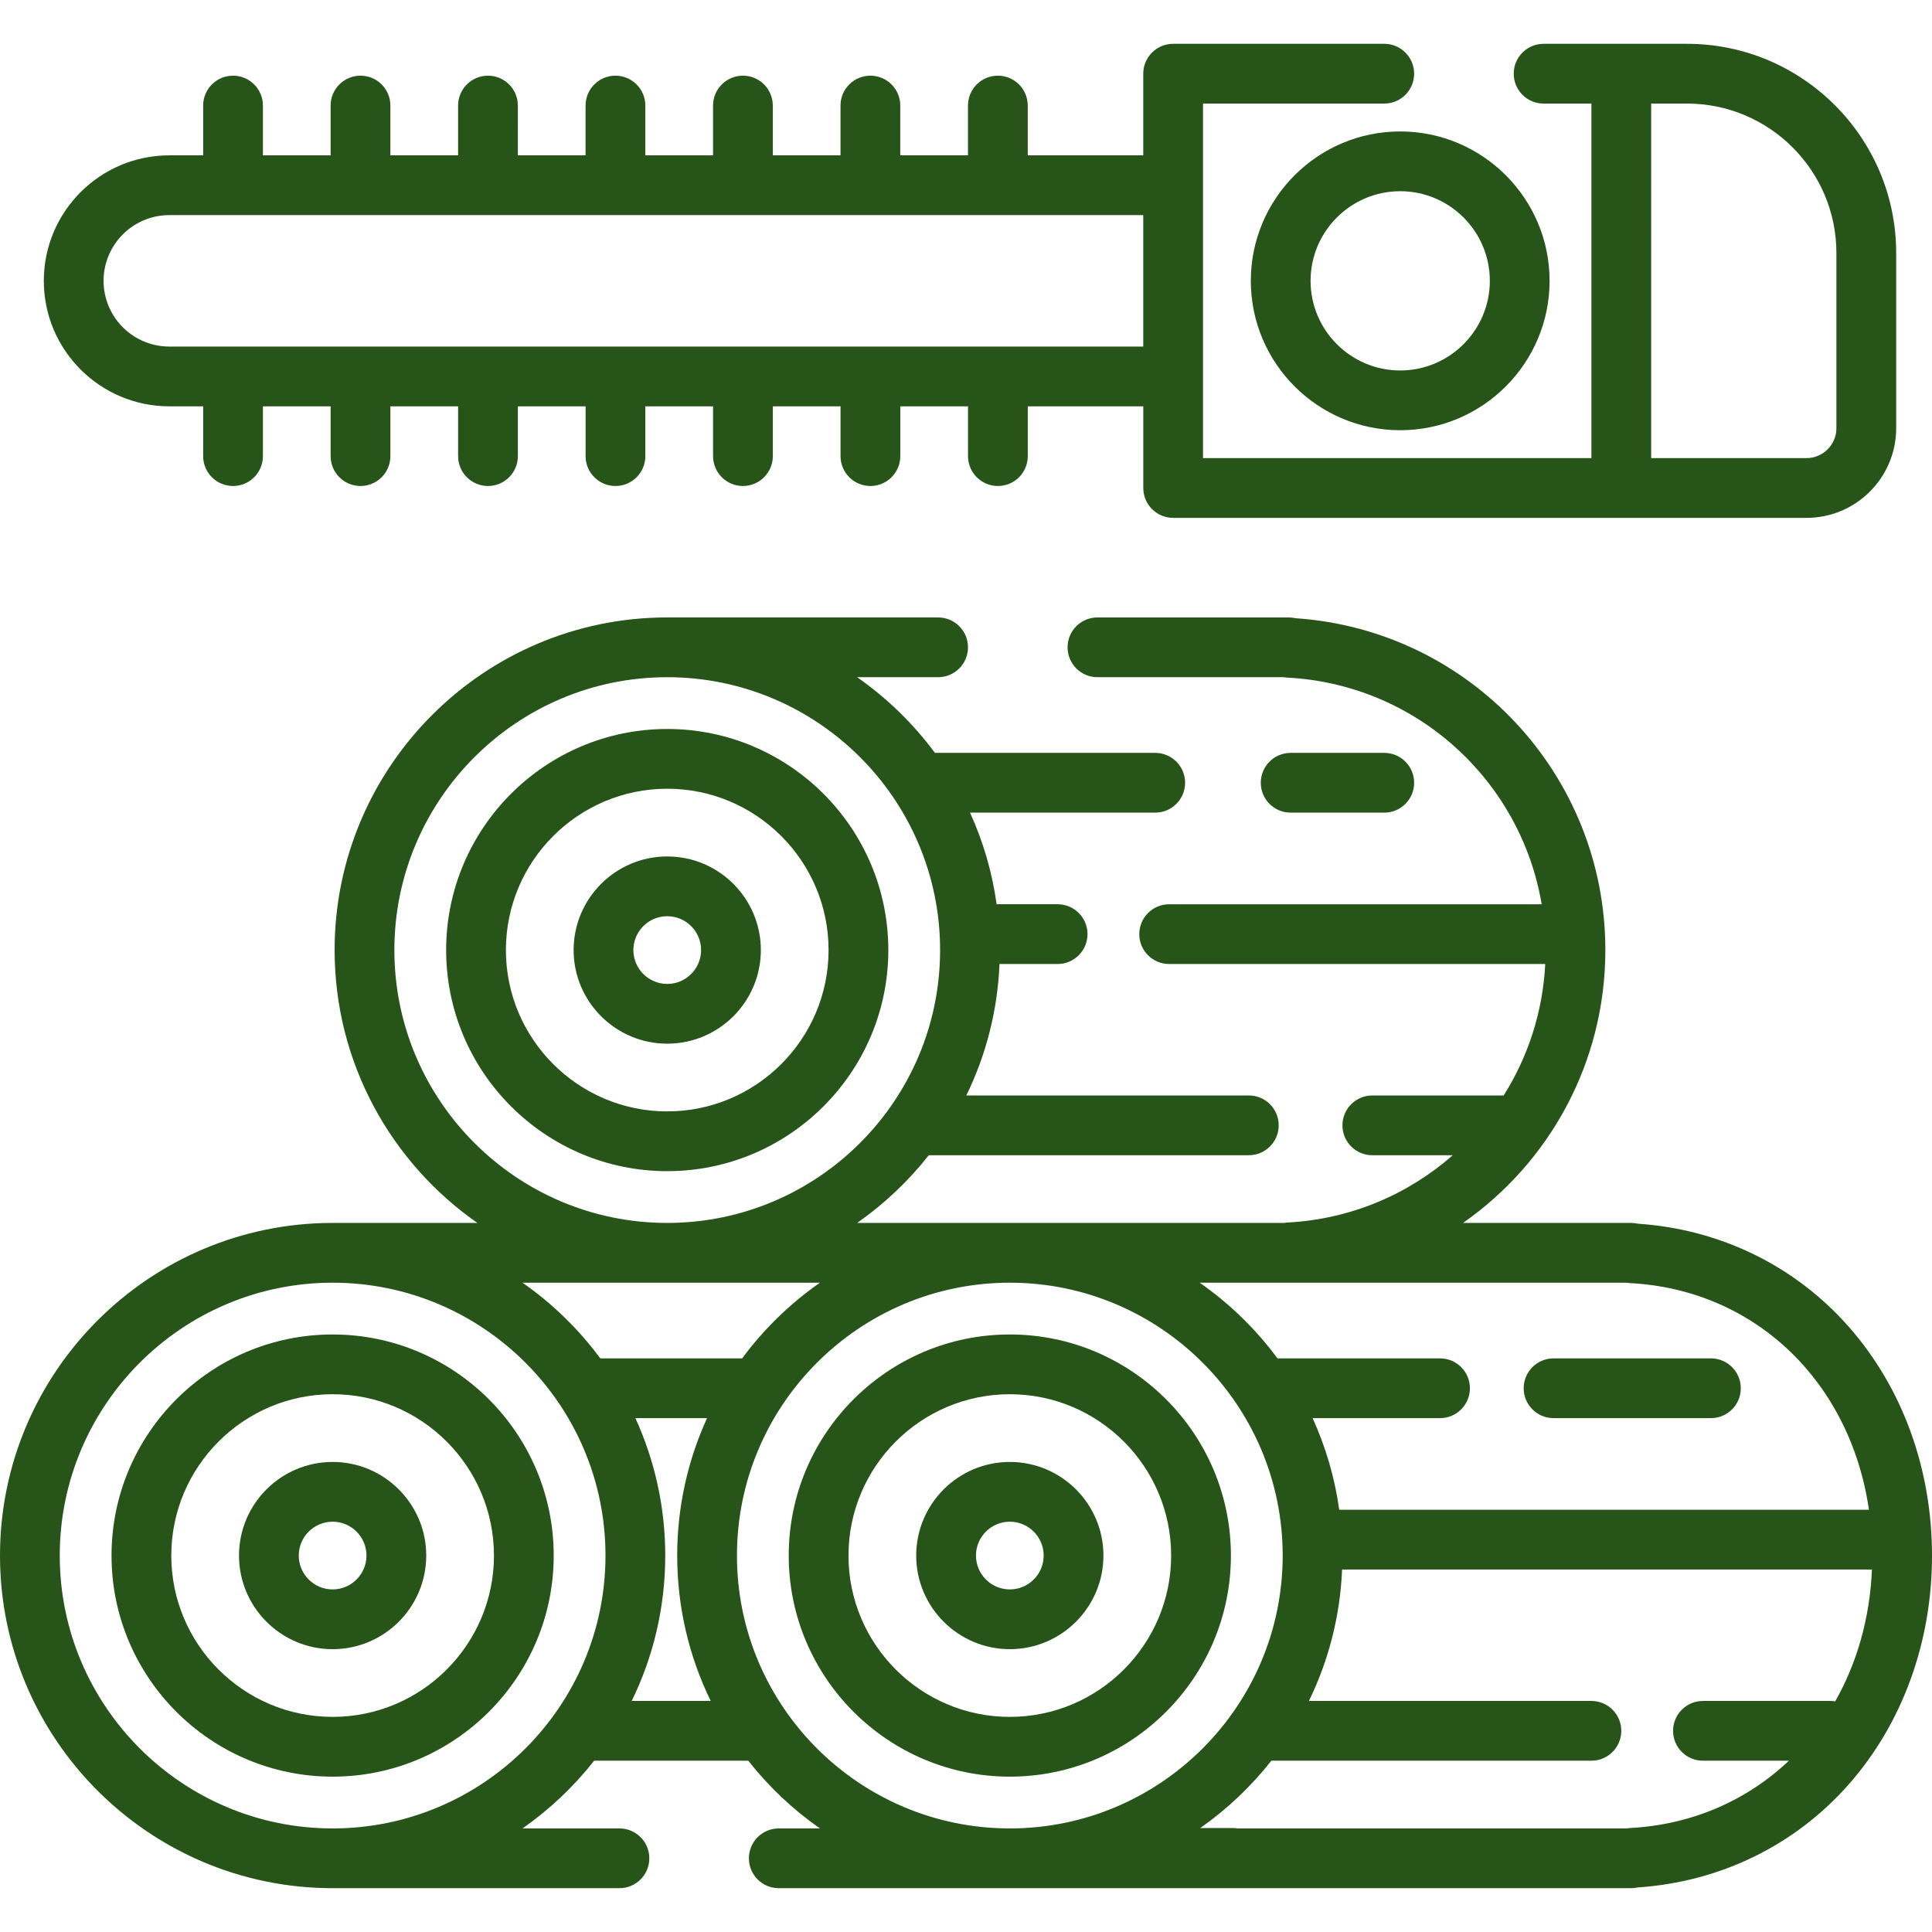
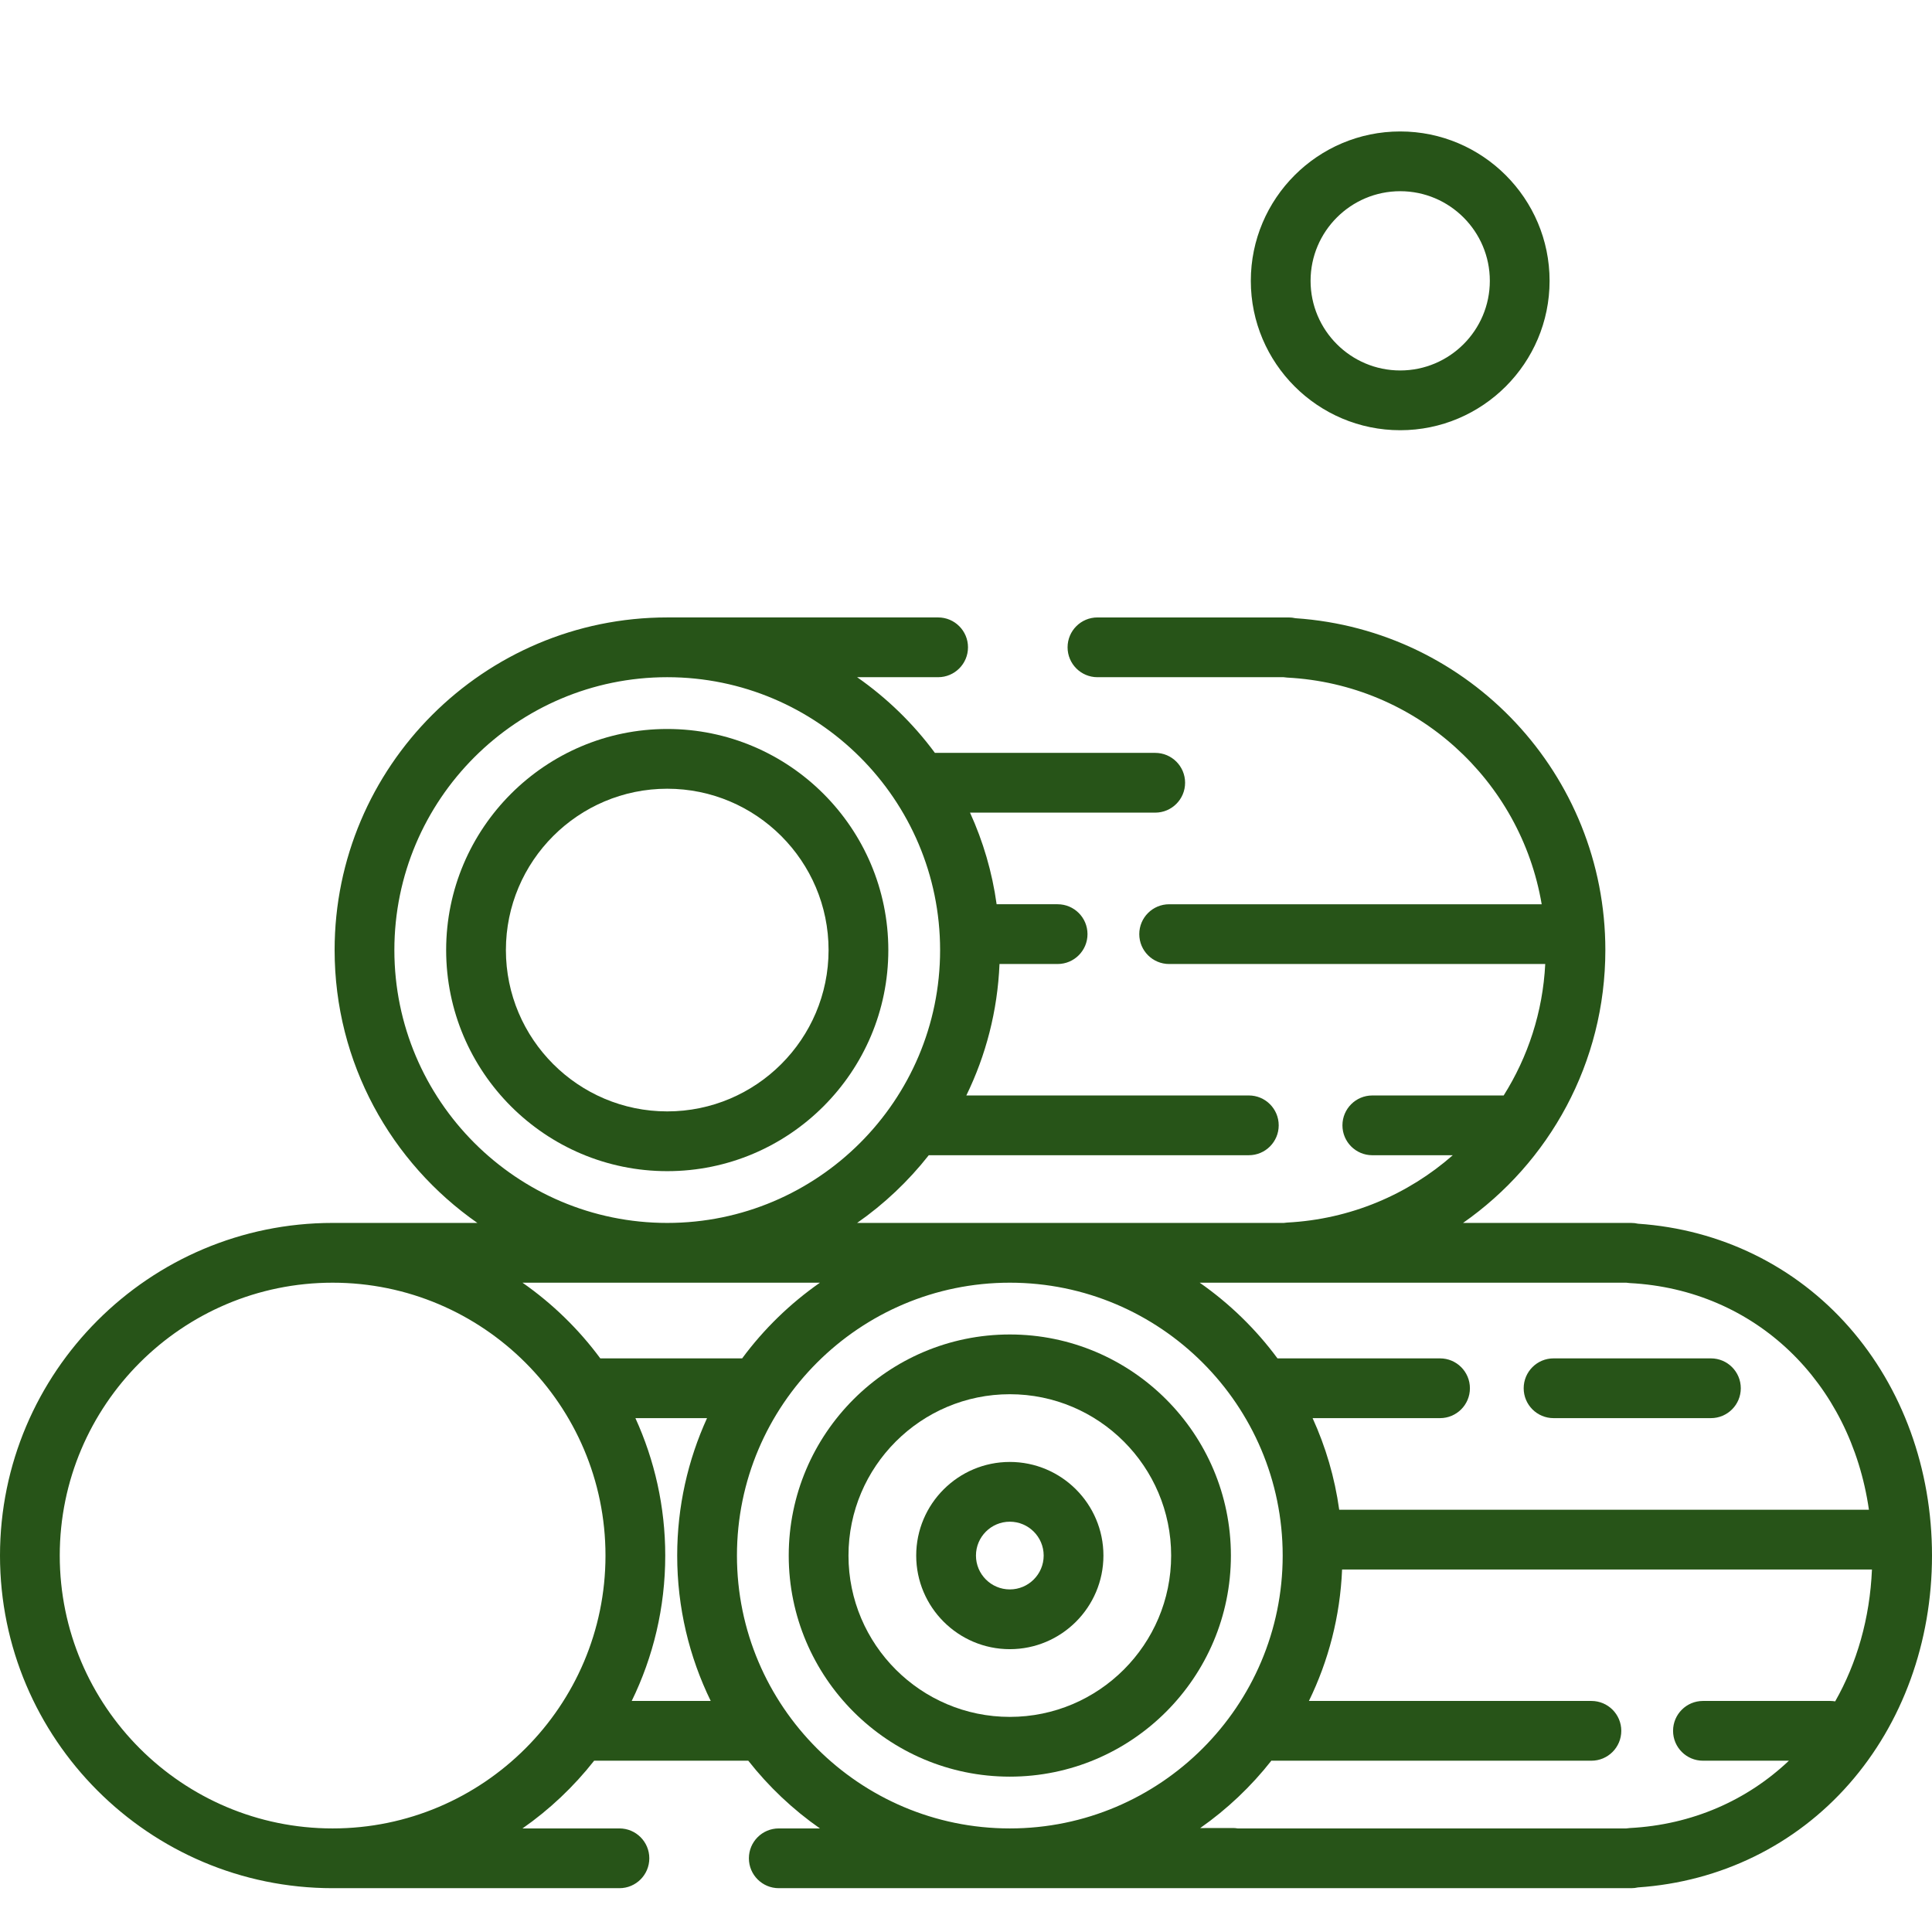
<svg xmlns="http://www.w3.org/2000/svg" version="1.1" id="Layer_1" x="0px" y="0px" viewBox="0 0 512 512" style="enable-background:new 0 0 512 512;" xml:space="preserve">
  <g>
    <g>
-       <path fill="#275418" d="M88.148,353.649c-32.307,0-58.59,26.283-58.59,58.59c0,32.307,26.283,58.59,58.59,58.59    c32.307,0,58.59-26.283,58.59-58.59C146.738,379.932,120.455,353.649,88.148,353.649z M88.148,454.994    c-23.575,0-42.755-19.179-42.755-42.755c0-23.575,19.179-42.755,42.755-42.755c23.575,0,42.755,19.179,42.755,42.755    C130.903,435.814,111.724,454.994,88.148,454.994z" />
-     </g>
+       </g>
  </g>
  <g>
    <g>
-       <path fill="#275418" d="M88.148,387.431c-13.679,0-24.808,11.129-24.808,24.808s11.129,24.808,24.808,24.808s24.808-11.129,24.808-24.808    S101.828,387.431,88.148,387.431z M88.148,421.212c-4.948,0-8.973-4.025-8.973-8.973s4.025-8.973,8.973-8.973    c4.948,0,8.973,4.025,8.973,8.973S93.096,421.212,88.148,421.212z" />
-     </g>
+       </g>
  </g>
  <g>
    <g>
      <path fill="#275418" d="M490.017,351.691c-14.254-16.215-34.068-25.909-55.922-27.395c-0.577-0.134-1.179-0.205-1.798-0.205h-44.582    c22.859-15.966,37.72-42.458,37.72-72.314c0-46.469-35.962-84.833-82.13-87.945c-0.577-0.133-1.178-0.204-1.796-0.204h-50.672    c-4.374,0-7.917,3.544-7.917,7.918s3.544,7.918,7.917,7.918h49.345c0.3,0.051,0.606,0.084,0.916,0.101    c34.285,1.778,61.919,27.245,67.466,60.072h-98.725c-4.374,0-7.918,3.544-7.918,7.917c0,4.374,3.544,7.918,7.918,7.918h99.666    c-0.642,12.747-4.592,24.643-11.015,34.837h-34.812c-4.374,0-7.917,3.544-7.917,7.918s3.544,7.918,7.917,7.918h21.325    c-11.81,10.376-27.055,16.972-43.904,17.845c-0.31,0.017-0.617,0.051-0.916,0.101H227.143c7.184-5.014,13.583-11.07,18.99-17.946    h84.819c4.374,0,7.918-3.544,7.918-7.918s-3.544-7.918-7.918-7.918h-74.865c5.175-10.603,8.275-22.391,8.792-34.837h15.401    c4.374,0,7.918-3.544,7.918-7.918c0-4.374-3.544-7.917-7.918-7.917h-16.163c-1.182-8.545-3.596-16.695-7.052-24.28h49.079    c4.374,0,7.918-3.544,7.918-7.917c0-4.374-3.544-7.918-7.918-7.918h-58.385c-5.729-7.757-12.703-14.534-20.616-20.058h21.467    c4.373,0,7.918-3.544,7.918-7.918s-3.545-7.918-7.918-7.918h-71.786c-48.605,0-88.148,39.543-88.148,88.148    c0,29.909,14.986,56.37,37.83,72.313c0,0-37.887,0-38.358,0C39.543,324.091,0,363.634,0,412.239s39.543,88.148,88.148,88.148    c0.471,0,76.008,0,76.008,0c4.373,0,7.918-3.544,7.918-7.918c0-4.374-3.545-7.917-7.918-7.917h-25.69    c7.184-5.014,13.583-11.07,18.99-17.946h40.847c5.406,6.877,11.806,12.932,18.99,17.946h-10.911c-4.373,0-7.917,3.544-7.917,7.917    c0,4.374,3.545,7.918,7.917,7.918h225.913c0.619,0,1.22-0.071,1.798-0.205c21.853-1.485,41.668-11.18,55.922-27.395    C504.192,456.662,512,435.158,512,412.239S504.192,367.817,490.017,351.691z M341.509,339.926h89.461    c0.3,0.051,0.606,0.084,0.916,0.101c33.363,1.729,58.516,26.286,63.4,60.072H354.905c-1.182-8.545-3.596-16.695-7.052-24.28    h33.772c4.374,0,7.918-3.544,7.918-7.917s-3.544-7.918-7.918-7.918h-43.078c-5.729-7.757-12.702-14.534-20.616-20.058H341.509z     M104.511,251.777c0-39.874,32.44-72.313,72.313-72.313s72.313,32.44,72.313,72.313s-32.44,72.313-72.313,72.313    S104.511,291.651,104.511,251.777z M217.294,339.926c-7.914,5.523-14.887,12.301-20.616,20.058h-37.595    c-5.729-7.757-12.703-14.534-20.616-20.058H217.294z M88.148,484.553c-39.874,0-72.313-32.44-72.313-72.313    s32.44-72.313,72.313-72.313s72.313,32.44,72.313,72.313S128.022,484.553,88.148,484.553z M167.411,450.771    c5.686-11.648,8.886-24.722,8.886-38.532c0-12.985-2.845-25.311-7.908-36.421h18.983c-5.063,11.11-7.908,23.436-7.908,36.421    c0,13.81,3.2,26.884,8.886,38.532H167.411z M195.299,412.239c0-39.874,32.44-72.313,72.313-72.313s72.313,32.44,72.313,72.313    s-32.44,72.313-72.313,72.313S195.299,452.113,195.299,412.239z M486.343,450.881c-0.413-0.066-0.833-0.11-1.264-0.11h-33.781    c-4.374,0-7.918,3.544-7.918,7.917s3.544,7.918,7.918,7.918h22.779c-11.05,10.473-25.602,16.986-42.191,17.845    c-0.31,0.017-0.617,0.051-0.916,0.101H328.001c-0.415-0.068-0.837-0.111-1.271-0.111c-0.005,0-0.011,0-0.015,0l-8.651,0.016    c7.136-5.001,13.495-11.028,18.87-17.869c0.117,0.005,0.233,0.018,0.352,0.018h4.223h80.231c4.374,0,7.918-3.544,7.918-7.918    s-3.544-7.917-7.918-7.917h-74.865c5.175-10.603,8.275-22.391,8.792-34.837h140.42    C495.536,428.92,492.076,440.789,486.343,450.881z" />
    </g>
  </g>
  <g>
    <g>
      <path fill="#275418" d="M267.612,353.649c-32.307,0-58.59,26.283-58.59,58.59c0,32.307,26.283,58.59,58.59,58.59    c32.307,0,58.59-26.283,58.59-58.59C326.202,379.932,299.919,353.649,267.612,353.649z M267.612,454.994    c-23.575,0-42.755-19.179-42.755-42.755c0-23.575,19.179-42.755,42.755-42.755c23.575,0,42.755,19.179,42.755,42.755    C310.367,435.814,291.188,454.994,267.612,454.994z" />
    </g>
  </g>
  <g>
    <g>
      <path fill="#275418" d="M267.612,387.431c-13.679,0-24.808,11.129-24.808,24.808s11.129,24.808,24.808,24.808s24.808-11.129,24.808-24.808    S281.292,387.431,267.612,387.431z M267.612,421.212c-4.948,0-8.973-4.025-8.973-8.973s4.025-8.973,8.973-8.973    s8.973,4.025,8.973,8.973S272.56,421.212,267.612,421.212z" />
    </g>
  </g>
  <g>
    <g>
      <path fill="#275418" d="M453.41,359.984h-41.699c-4.374,0-7.918,3.544-7.918,7.918s3.544,7.917,7.918,7.917h41.699    c4.374,0,7.918-3.544,7.918-7.917S457.784,359.984,453.41,359.984z" />
    </g>
  </g>
  <g>
    <g>
-       <path fill="#275418" d="M176.825,193.188c-32.307,0-58.59,26.283-58.59,58.59c0,32.307,26.283,58.59,58.59,58.59    c32.307,0,58.59-26.283,58.59-58.59C235.414,219.471,209.131,193.188,176.825,193.188z M176.825,294.532    c-23.575,0-42.755-19.179-42.755-42.755c0-23.575,19.179-42.755,42.755-42.755c23.575,0,42.755,19.179,42.755,42.755    C219.579,275.353,200.4,294.532,176.825,294.532z" />
+       <path fill="#275418" d="M176.825,193.188c-32.307,0-58.59,26.283-58.59,58.59c0,32.307,26.283,58.59,58.59,58.59    c32.307,0,58.59-26.283,58.59-58.59C235.414,219.471,209.131,193.188,176.825,193.188z M176.825,294.532    c-23.575,0-42.755-19.179-42.755-42.755c0-23.575,19.179-42.755,42.755-42.755c23.575,0,42.755,19.179,42.755,42.755    C219.579,275.353,200.4,294.532,176.825,294.532" />
    </g>
  </g>
  <g>
    <g>
-       <path fill="#275418" d="M176.825,226.969c-13.679,0-24.808,11.129-24.808,24.808s11.129,24.808,24.808,24.808s24.808-11.129,24.808-24.808    S190.504,226.969,176.825,226.969z M176.825,260.751c-4.948,0-8.973-4.025-8.973-8.973s4.025-8.973,8.973-8.973    c4.948,0,8.973,4.025,8.973,8.973S181.773,260.751,176.825,260.751z" />
-     </g>
+       </g>
  </g>
  <g>
    <g>
-       <path fill="#275418" d="M366.845,199.522h-24.808c-4.374,0-7.917,3.544-7.917,7.918c0,4.374,3.544,7.917,7.917,7.917h24.808    c4.374,0,7.917-3.544,7.917-7.917C374.763,203.066,371.219,199.522,366.845,199.522z" />
-     </g>
+       </g>
  </g>
  <g>
    <g>
-       <path fill="#275418" d="M447.076,11.612h-38.004c-4.374,0-7.918,3.544-7.918,7.918s3.544,7.918,7.918,7.918h12.668v93.955H318.812V27.447h48.033    c4.374,0,7.917-3.544,7.917-7.918s-3.544-7.918-7.917-7.918h-55.951c-4.374,0-7.917,3.544-7.917,7.918v21.641h-30.614V27.975    c0-4.374-3.544-7.918-7.918-7.918s-7.918,3.544-7.918,7.918v13.196h-17.946V27.975c0-4.374-3.545-7.918-7.918-7.918    c-4.373,0-7.918,3.544-7.918,7.918v13.196H204.8V27.975c0-4.374-3.545-7.918-7.917-7.918c-4.373,0-7.918,3.544-7.918,7.918v13.196    h-17.946V27.975c0-4.374-3.545-7.918-7.918-7.918c-4.373,0-7.917,3.544-7.917,7.918v13.196h-17.946V27.975    c0-4.374-3.545-7.918-7.918-7.918c-4.373,0-7.918,3.544-7.918,7.918v13.196h-17.946V27.975c0-4.374-3.545-7.918-7.918-7.918    s-7.918,3.544-7.918,7.918v13.196H69.674V27.975c0-4.374-3.545-7.918-7.918-7.918c-4.373,0-7.918,3.544-7.918,7.918v13.196h-8.973    c-18.336,0-33.254,14.918-33.254,33.254s14.918,33.254,33.254,33.254h8.973v13.196c0,4.374,3.545,7.918,7.918,7.918    c4.373,0,7.918-3.544,7.918-7.918v-13.196h17.946v13.196c0,4.374,3.545,7.918,7.918,7.918s7.918-3.544,7.918-7.918v-13.196h17.946    v13.196c0,4.374,3.545,7.918,7.918,7.918c4.373,0,7.918-3.544,7.918-7.918v-13.196h17.946v13.196c0,4.374,3.545,7.918,7.917,7.918    c4.373,0,7.918-3.544,7.918-7.918v-13.196h17.946v13.196c0,4.374,3.545,7.918,7.918,7.918c4.373,0,7.917-3.544,7.917-7.918    v-13.196h17.946v13.196c0,4.374,3.545,7.918,7.918,7.918c4.373,0,7.918-3.544,7.918-7.918v-13.196h17.946v13.196    c0,4.374,3.544,7.918,7.918,7.918s7.918-3.544,7.918-7.918v-13.196h30.614v21.641c0,4.374,3.544,7.918,7.917,7.918h167.852    c13.097,0,23.753-10.656,23.753-23.753v-46.45C502.499,36.476,477.636,11.612,447.076,11.612z M302.977,91.843H44.866    c-9.604,0-17.419-7.814-17.419-17.419s7.814-17.419,17.419-17.419h258.111V91.843z M486.664,113.485    c0,4.366-3.551,7.917-7.918,7.917h-41.171V27.447h9.501c21.829,0,39.588,17.758,39.588,39.588V113.485z" />
-     </g>
+       </g>
  </g>
  <g>
    <g>
      <path fill="#275418" d="M371.068,34.837c-21.829,0-39.588,17.758-39.588,39.588s17.758,39.588,39.588,39.588s39.588-17.758,39.588-39.588    S392.897,34.837,371.068,34.837z M371.068,98.177c-13.097,0-23.753-10.656-23.753-23.753s10.656-23.753,23.753-23.753    s23.753,10.656,23.753,23.753S384.165,98.177,371.068,98.177z" />
    </g>
  </g>
  <g>
</g>
  <g>
</g>
  <g>
</g>
  <g>
</g>
  <g>
</g>
  <g>
</g>
  <g>
</g>
  <g>
</g>
  <g>
</g>
  <g>
</g>
  <g>
</g>
  <g>
</g>
  <g>
</g>
  <g>
</g>
  <g>
</g>
</svg>